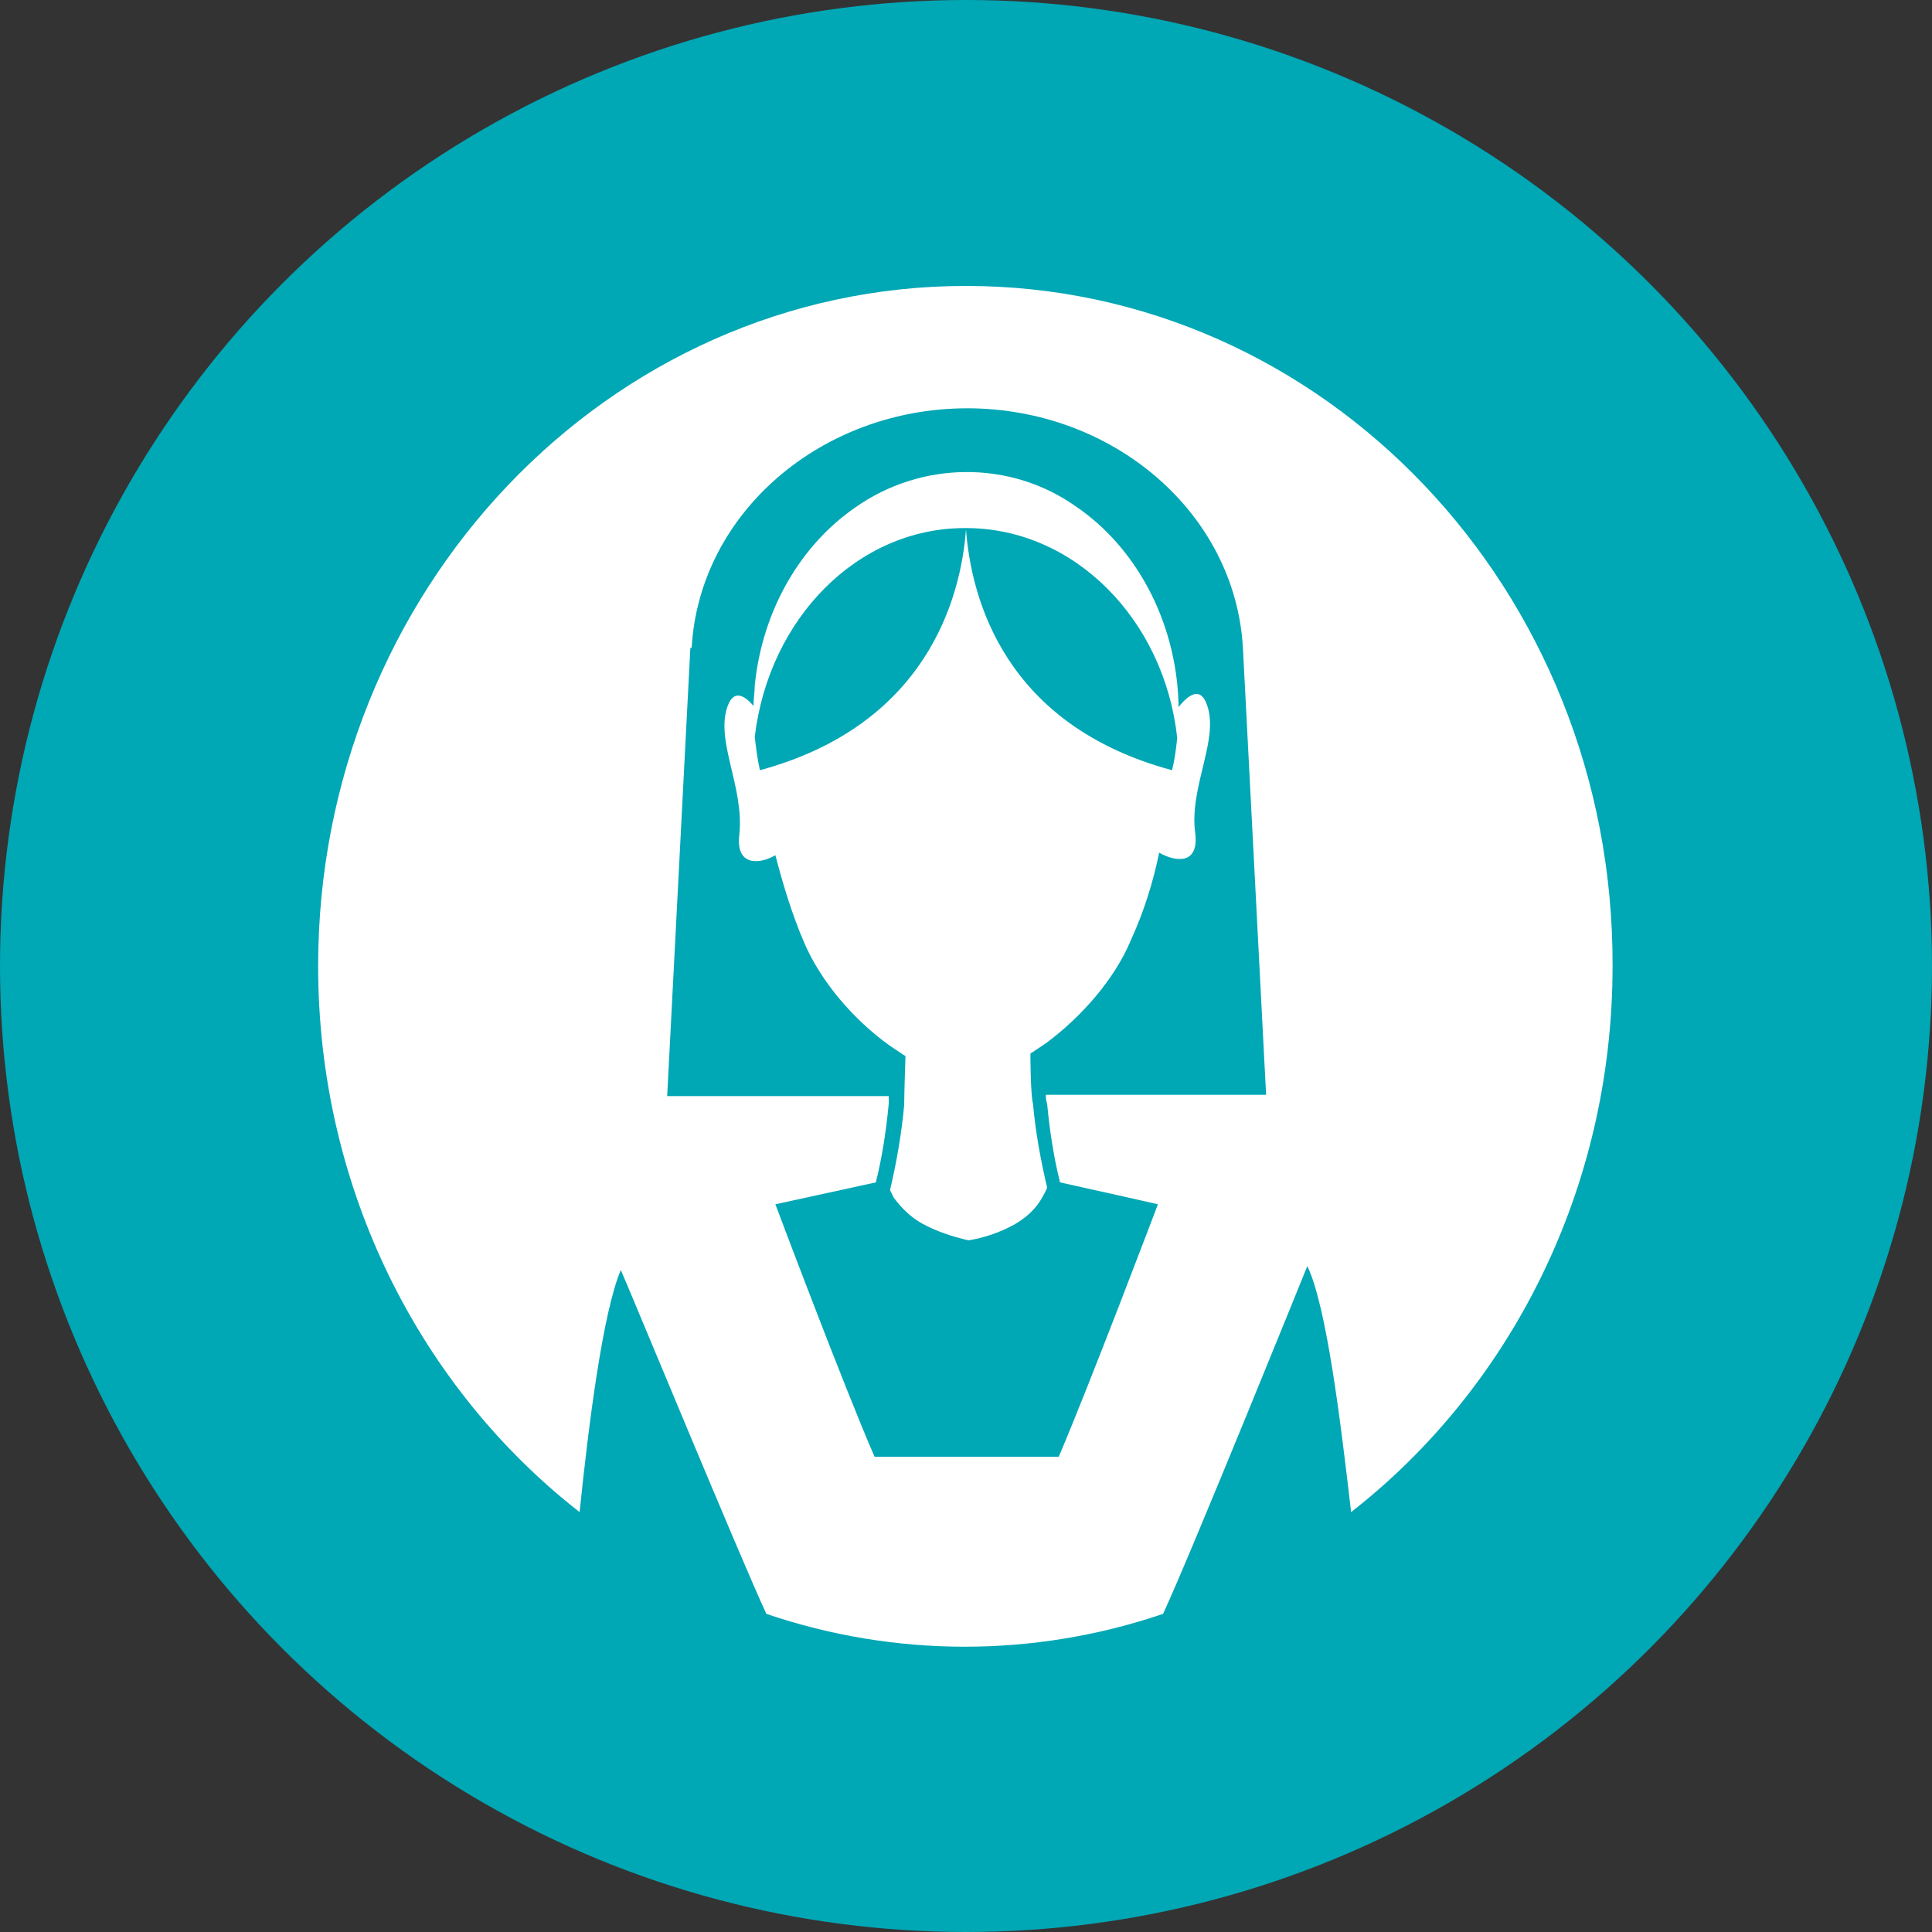
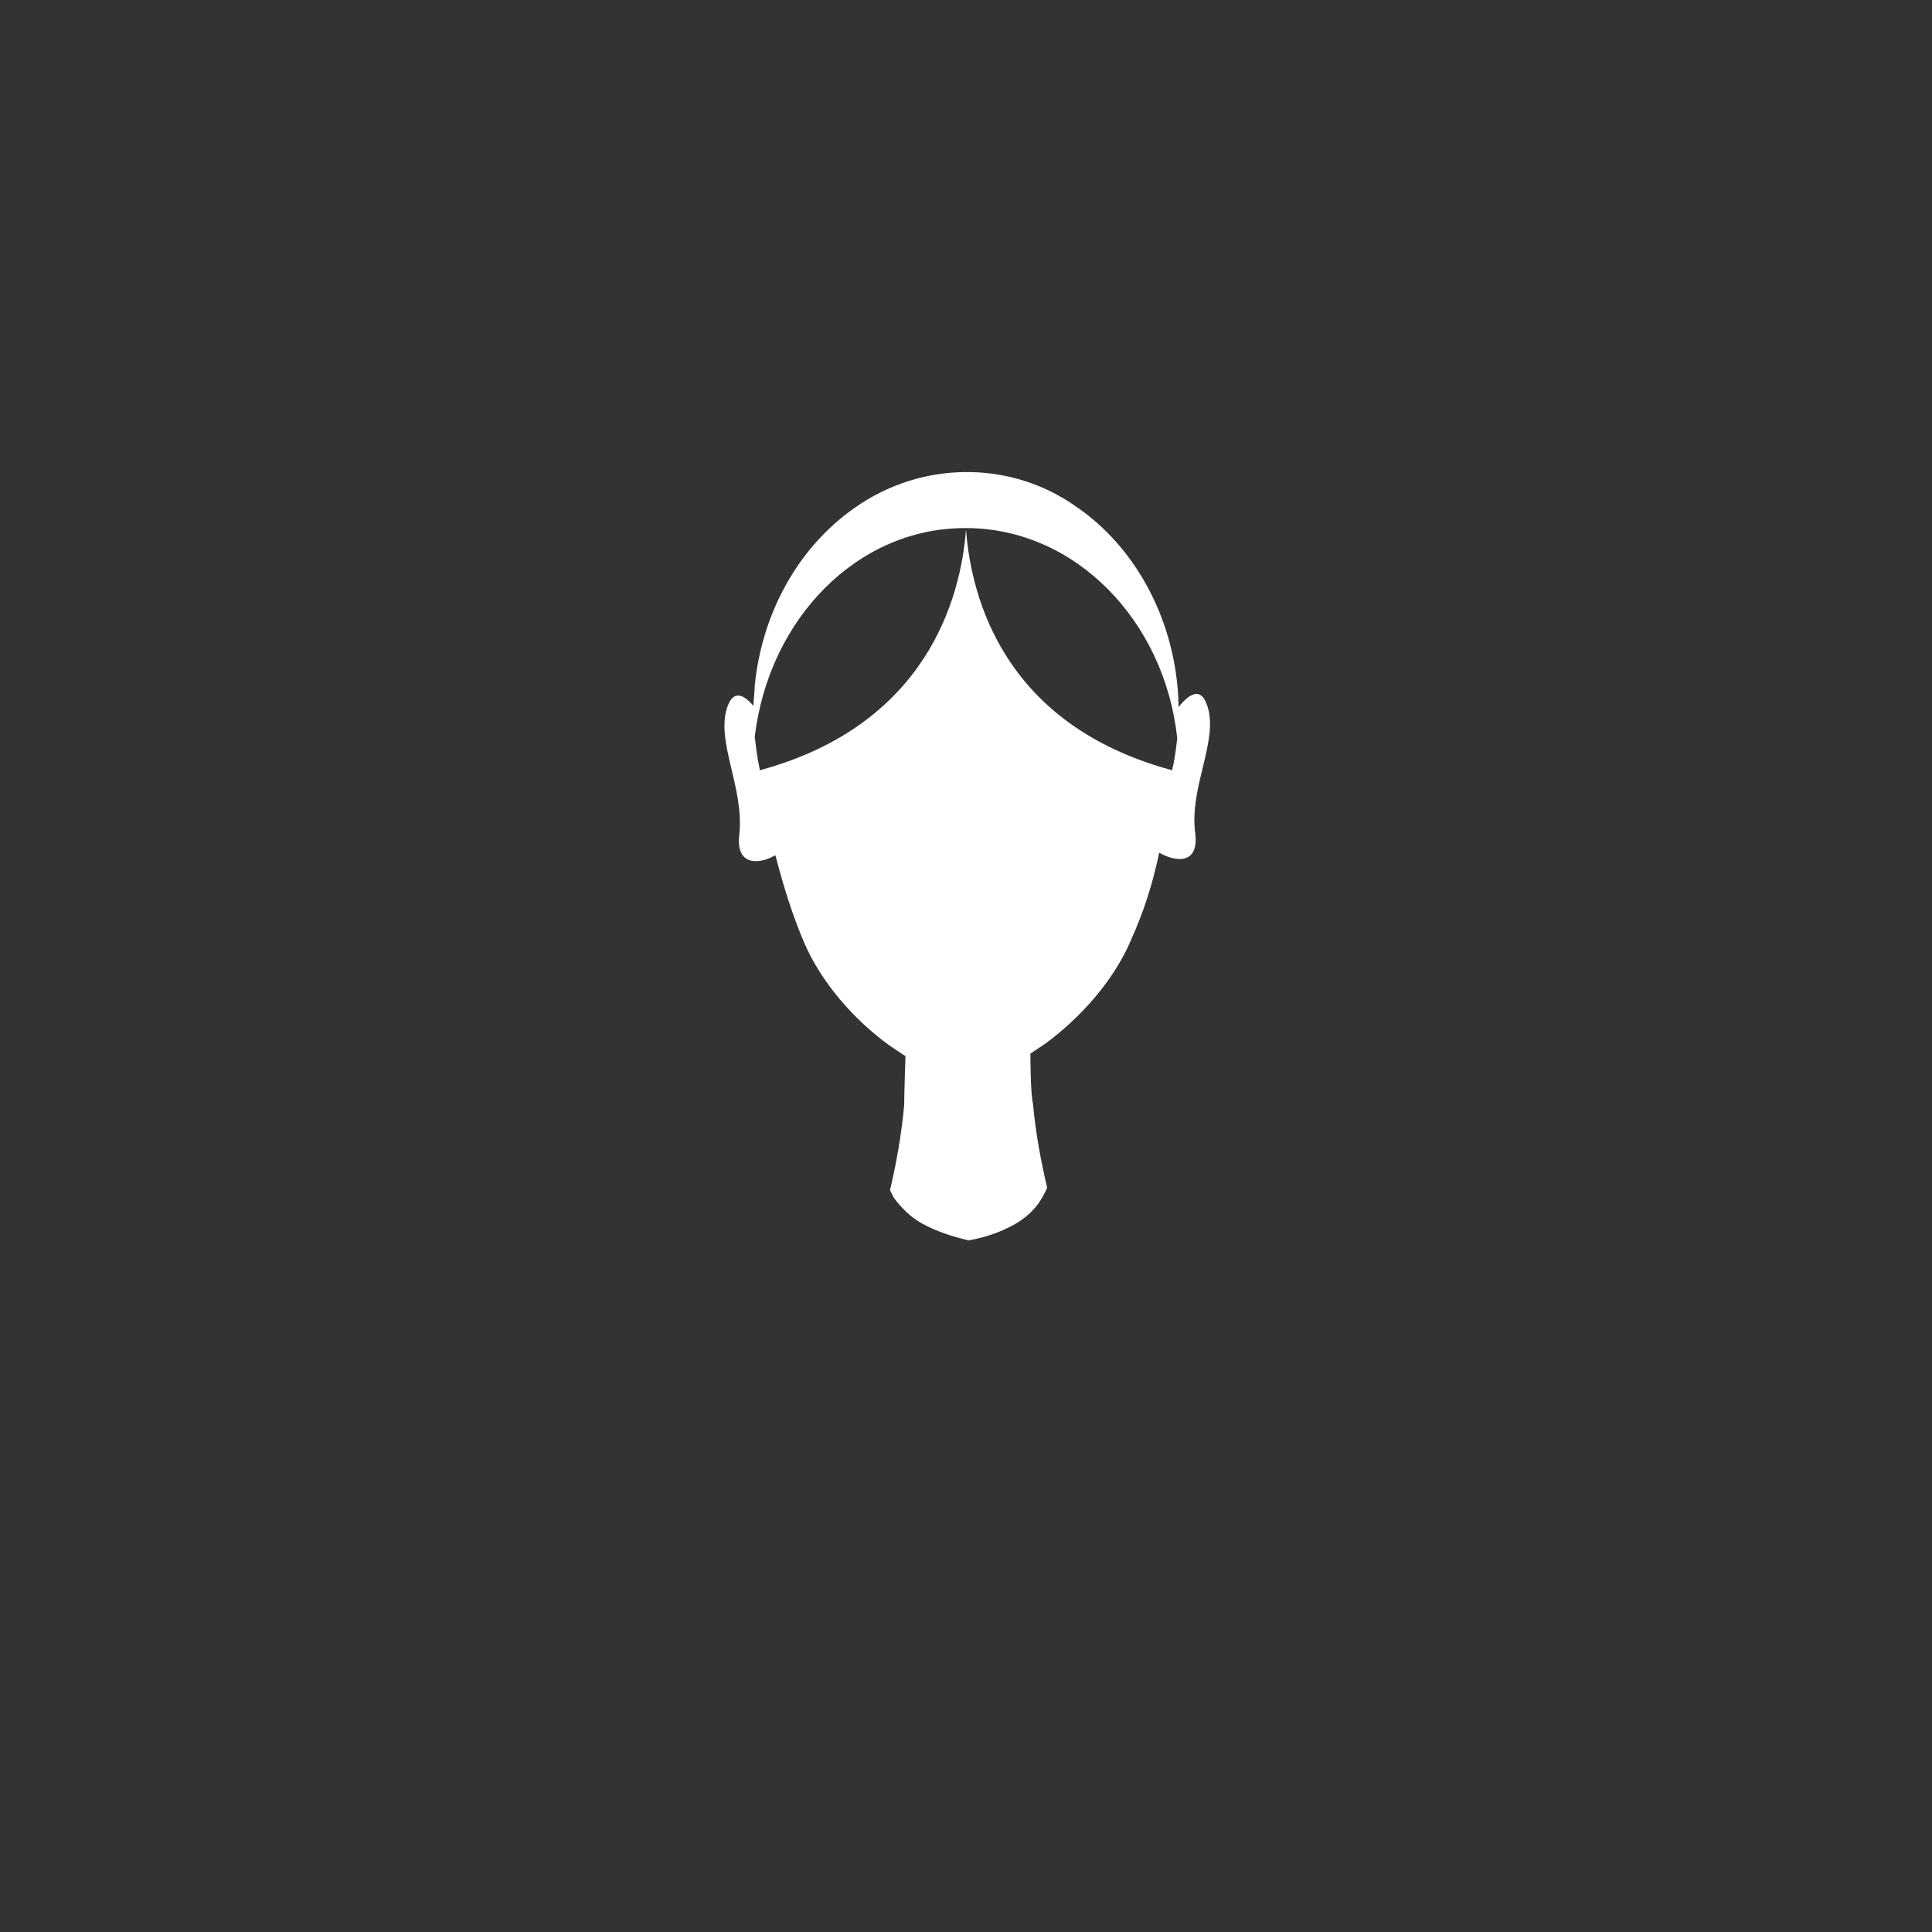
<svg xmlns="http://www.w3.org/2000/svg" version="1.1" id="Layer_1" x="0px" y="0px" viewBox="0 0 150 150" style="enable-background:new 0 0 150 150;" xml:space="preserve">
  <rect x="0" y="0" width="150" height="150" fill="#333333" stroke="none" />
  <style type="text/css">
	.st0{fill:#00A7B5;}
	.st1{fill:#FFFFFF;}
</style>
  <title>icon1</title>
-   <circle class="st0" cx="75" cy="75" r="75" />
  <path class="st1" d="M93.7,54.7c-0.5-1.4-1.4-0.8-2.2,0.2c0-0.1,0-0.2,0-0.3c-0.2-6.5-3.4-12.2-8-15.3c-5.1-3.6-12-3.5-17.1,0.1  c-4.2,2.9-7.2,7.9-7.8,13.8c0,0.5-0.1,1.1-0.1,1.6c-0.7-0.8-1.5-1.3-2,0c-1,2.7,1.3,6.3,0.9,10c-0.3,2.5,1.6,2.3,2.8,1.6  c0.6,2.3,1.3,4.6,2.2,6.7c1.3,3.1,3.9,6.1,6.7,8.1l0,0l0.9,0.6c0.1,0.1,0.2,0.1,0.3,0.2c0,0-0.1,3-0.1,3.8c-0.2,2.2-0.6,4.5-1.1,6.6  c0.1,0.2,0.2,0.4,0.3,0.6c0.6,0.8,1.3,1.5,2.2,2c1.1,0.6,2.3,1,3.6,1.3c1.2-0.2,2.4-0.6,3.5-1.2c0.9-0.5,1.7-1.2,2.2-2.1  c0.1-0.2,0.3-0.5,0.4-0.8v0c-0.5-2.1-0.9-4.3-1.1-6.5C80,84.9,80,81.8,80,81.8c0.1-0.1,0.2-0.1,0.3-0.2l0.9-0.6l0,0  c2.7-2,5.3-4.9,6.6-8c1-2.2,1.7-4.4,2.2-6.8c1.2,0.7,3.1,1,2.8-1.5C92.3,61.1,94.7,57.4,93.7,54.7 M91,59.8  c-13-3.5-15.6-13.3-16-18.7c-0.4,5.4-3.1,15.2-16,18.7c-0.2-0.9-0.3-1.7-0.4-2.6C59.7,48,66.6,41,74.9,41H75  c8.4,0,15.4,7.1,16.4,16.3C91.3,58.2,91.2,59,91,59.8" />
-   <path class="st1" d="M75,22.2c-27.8,0-50.3,23.7-50.3,52.8c0,17.4,8,32.8,20.3,42.4c0.7-6.8,1.8-15.5,3.2-18.8l0,0  c0-0.1,0.1-0.2,0.1-0.3c0,0.1-0.1,0.2-0.1,0.3c1,2.3,9.3,22.4,11.3,26.7c10,3.4,20.8,3.4,30.8,0c2.1-4.5,11.2-27,11.2-27  c1.5,3.1,2.6,12.2,3.4,19.1c12.3-9.6,20.3-25,20.3-42.4C125.3,45.8,102.8,22.2,75,22.2 M81.3,85.7c0.2,2.1,0.5,4.1,1,6.1l4.5,1l0,0  l3.1,0.7c0,0-5.3,14-7.7,19.6H75h-7.1c-2.4-5.5-7.7-19.6-7.7-19.6l7.8-1.7c0.5-2,0.8-4,1-6.1c0-0.2,0-0.4,0-0.6H51.8l1.8-34.8h0.1  c0.6-10.5,10.1-18.6,21.4-18.6s20.8,8.1,21.4,18.6L98.3,85H81.2C81.2,85.2,81.2,85.4,81.3,85.7" />
</svg>